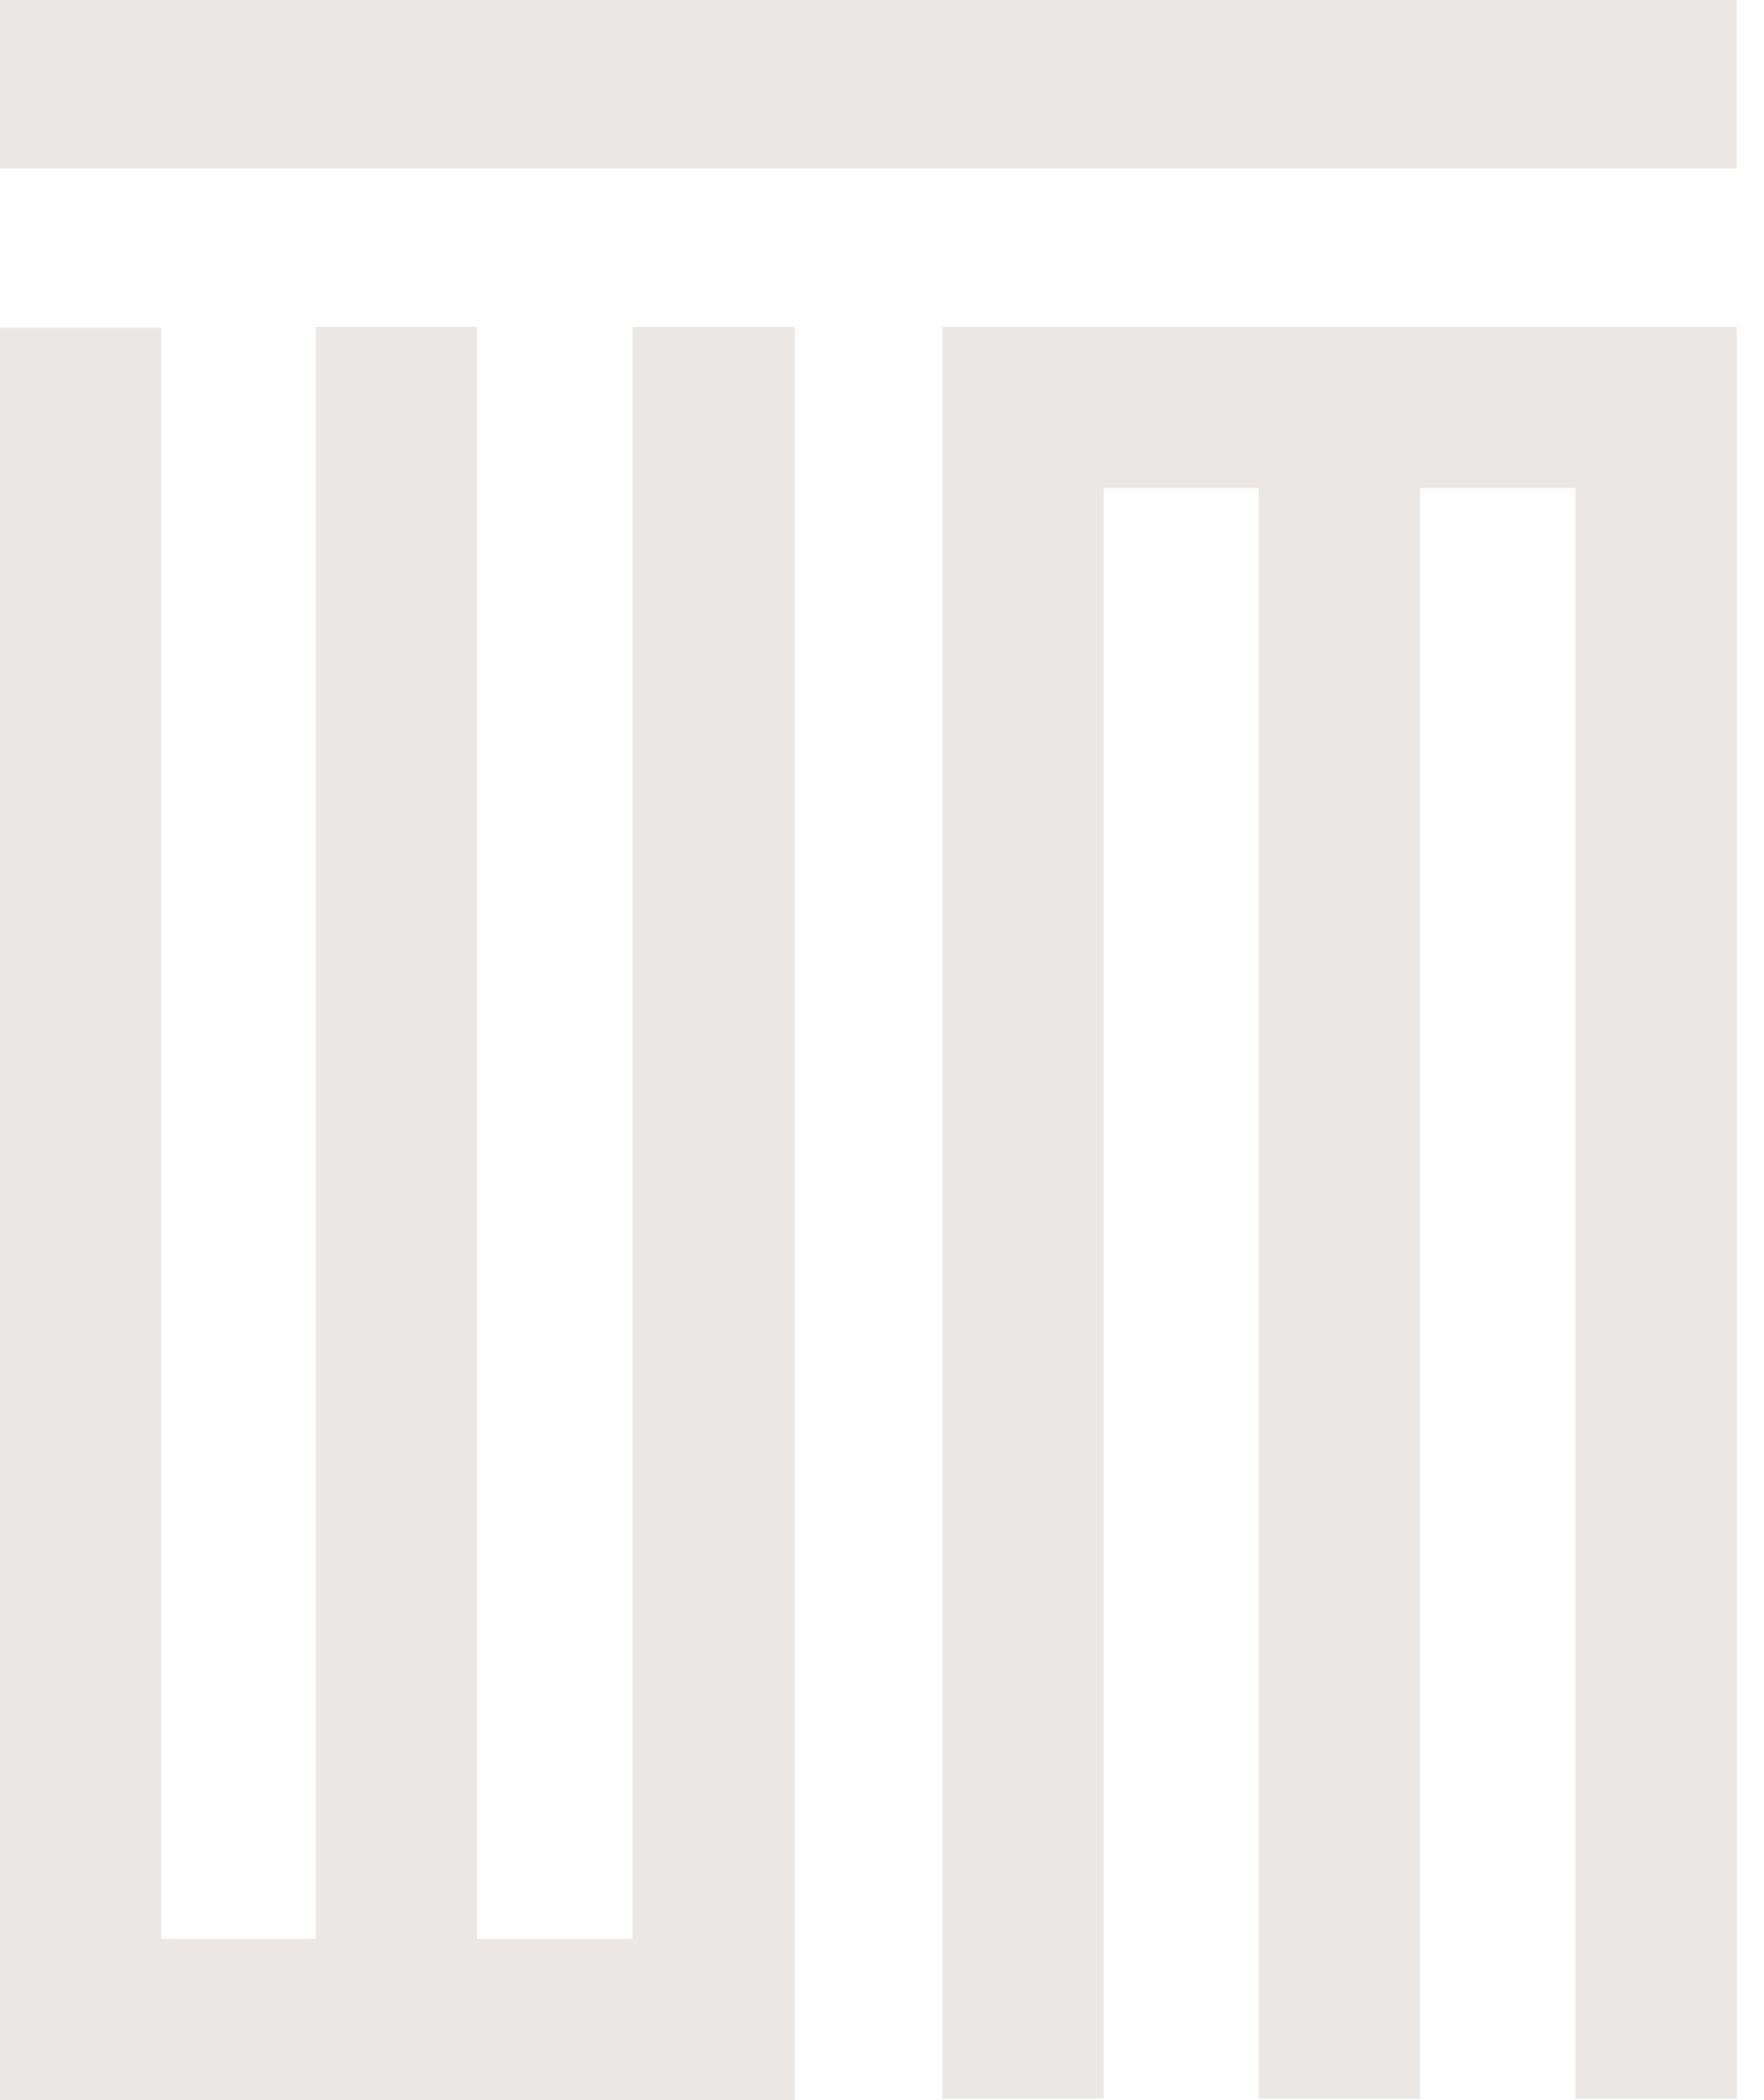
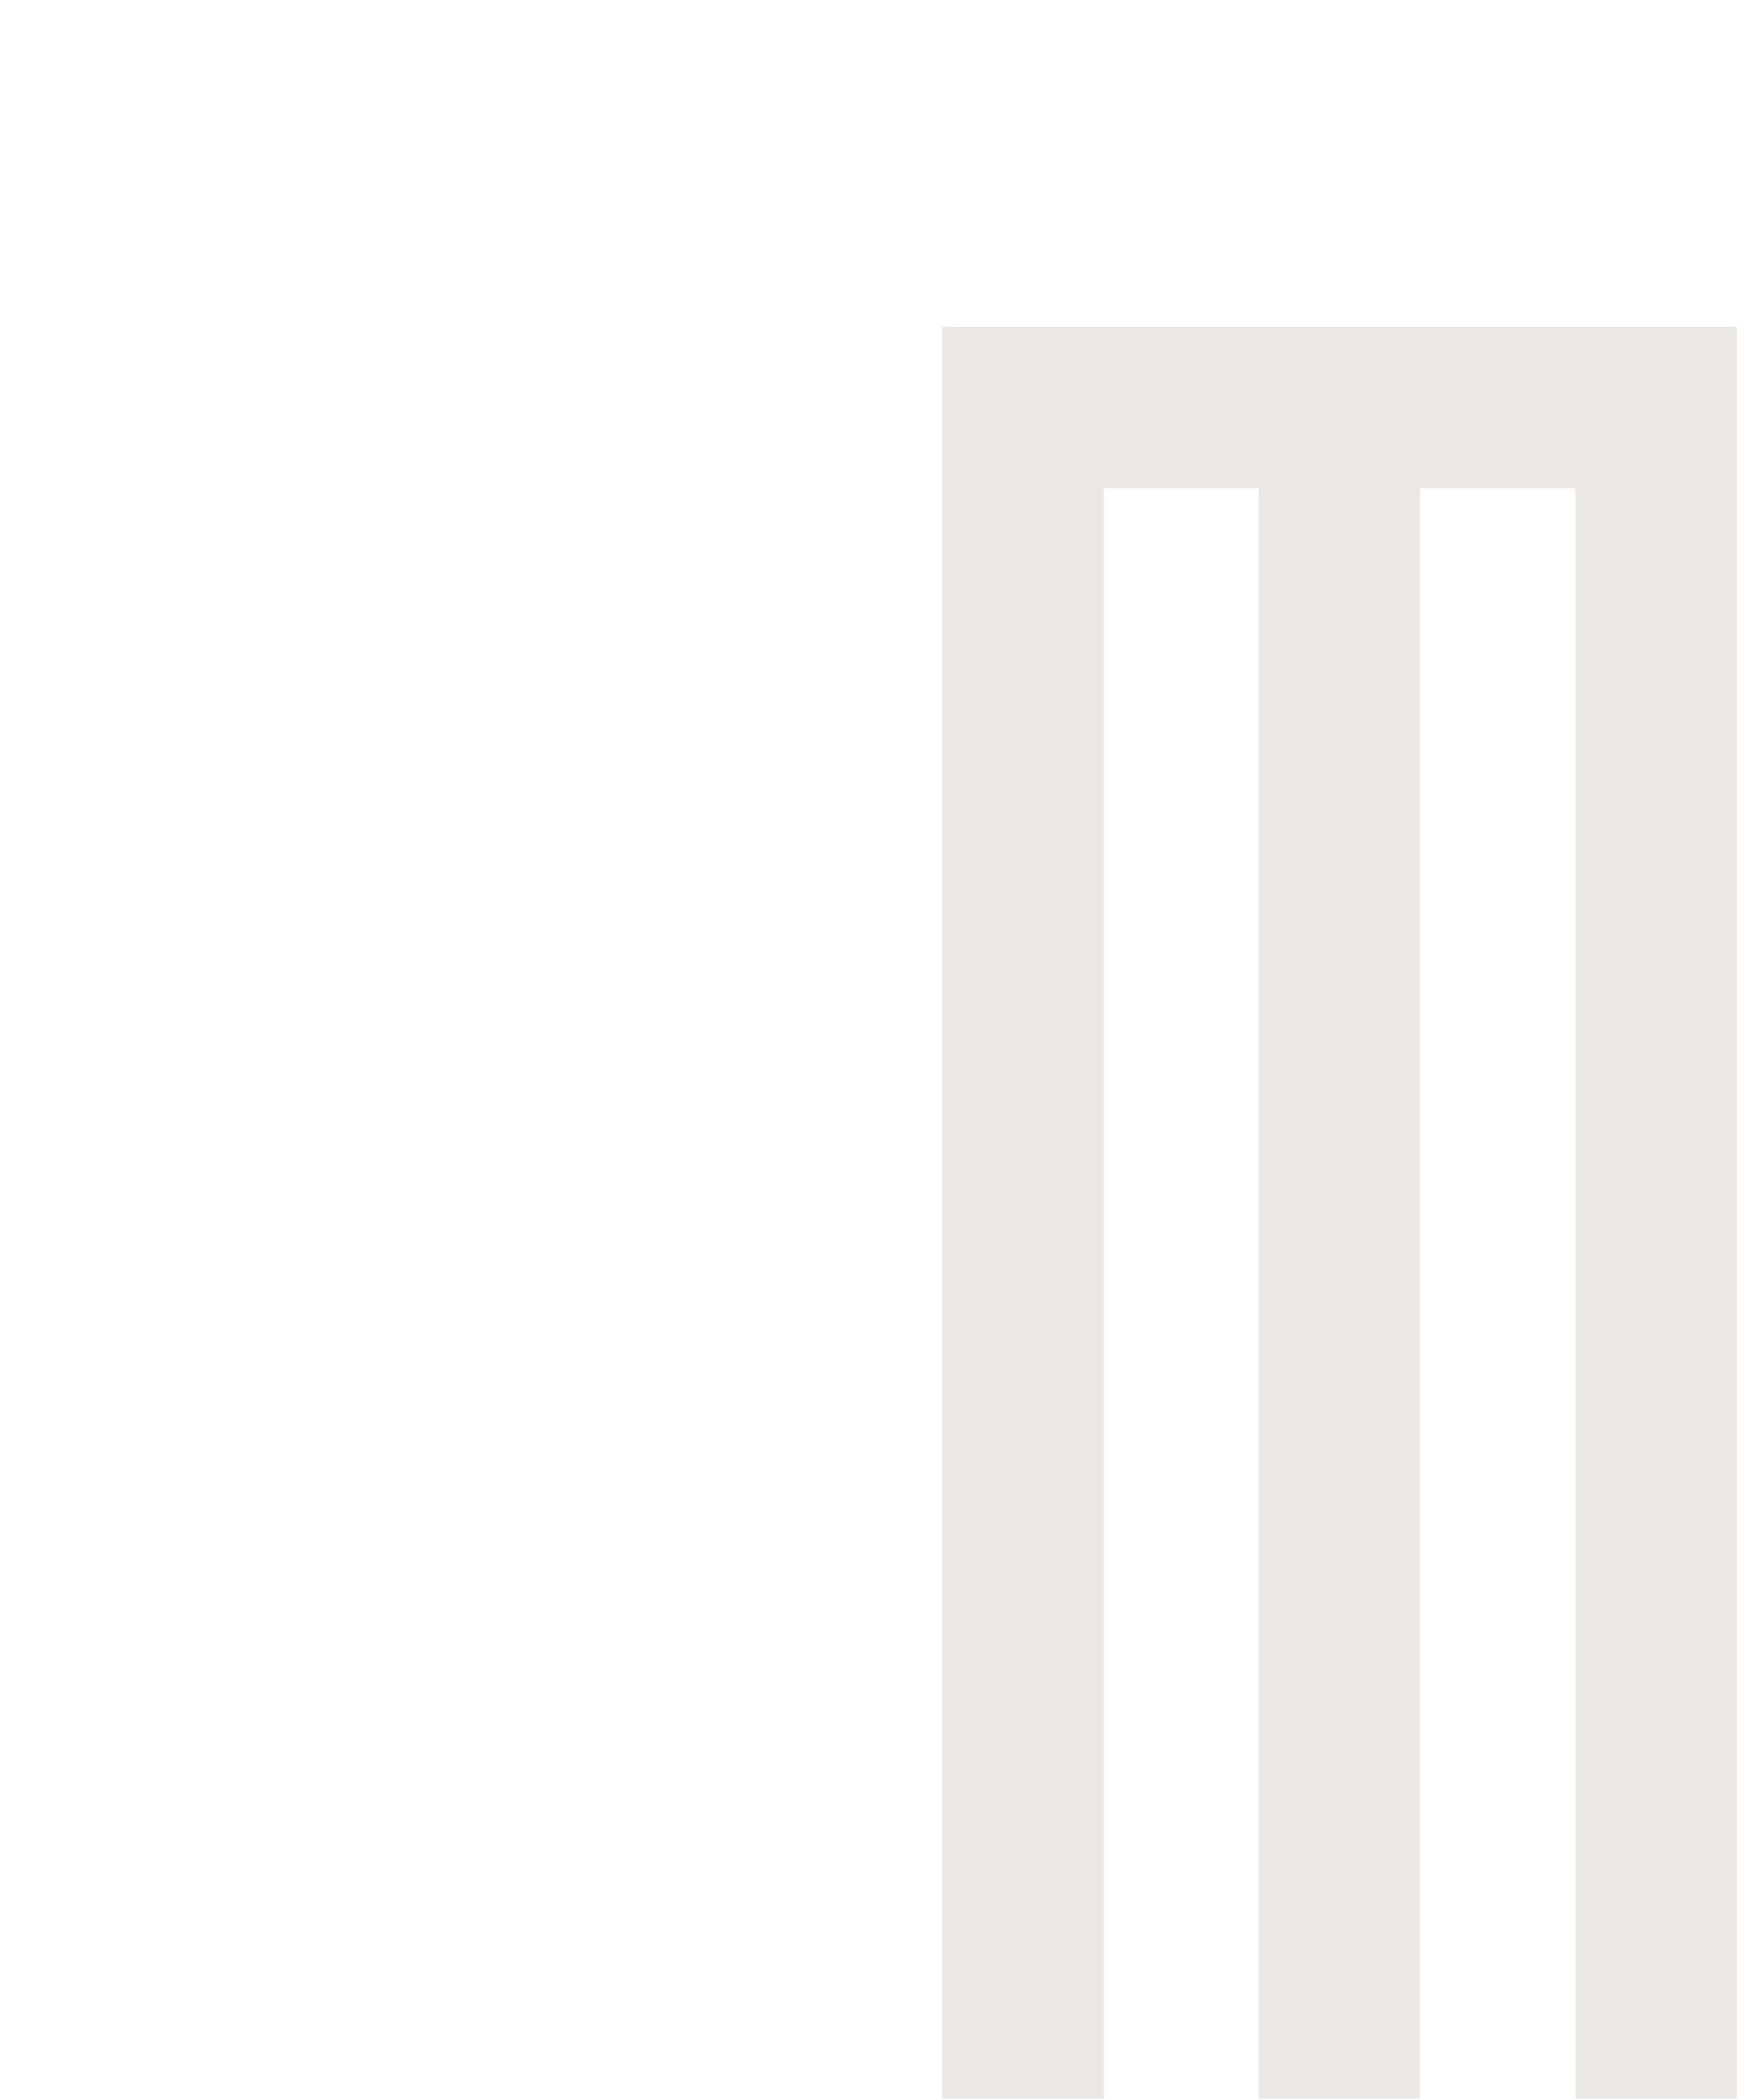
<svg xmlns="http://www.w3.org/2000/svg" width="42" height="50" viewBox="0 0 42 50" fill="none">
  <path d="M22.436 7.781V49.962H26.276V11.62H29.97V49.962H33.809V11.62H37.511V49.962H41.352V7.781H22.436Z" fill="#EAE7E4" />
-   <path d="M18.901 7.781H15.061V46.16H11.359V7.781H7.519V46.16H3.841V7.804H0V50H18.924V7.804H18.901V7.781Z" fill="#EAE7E4" />
-   <path d="M41.351 0H0V4.009H41.351V0Z" fill="#EAE7E4" />
</svg>